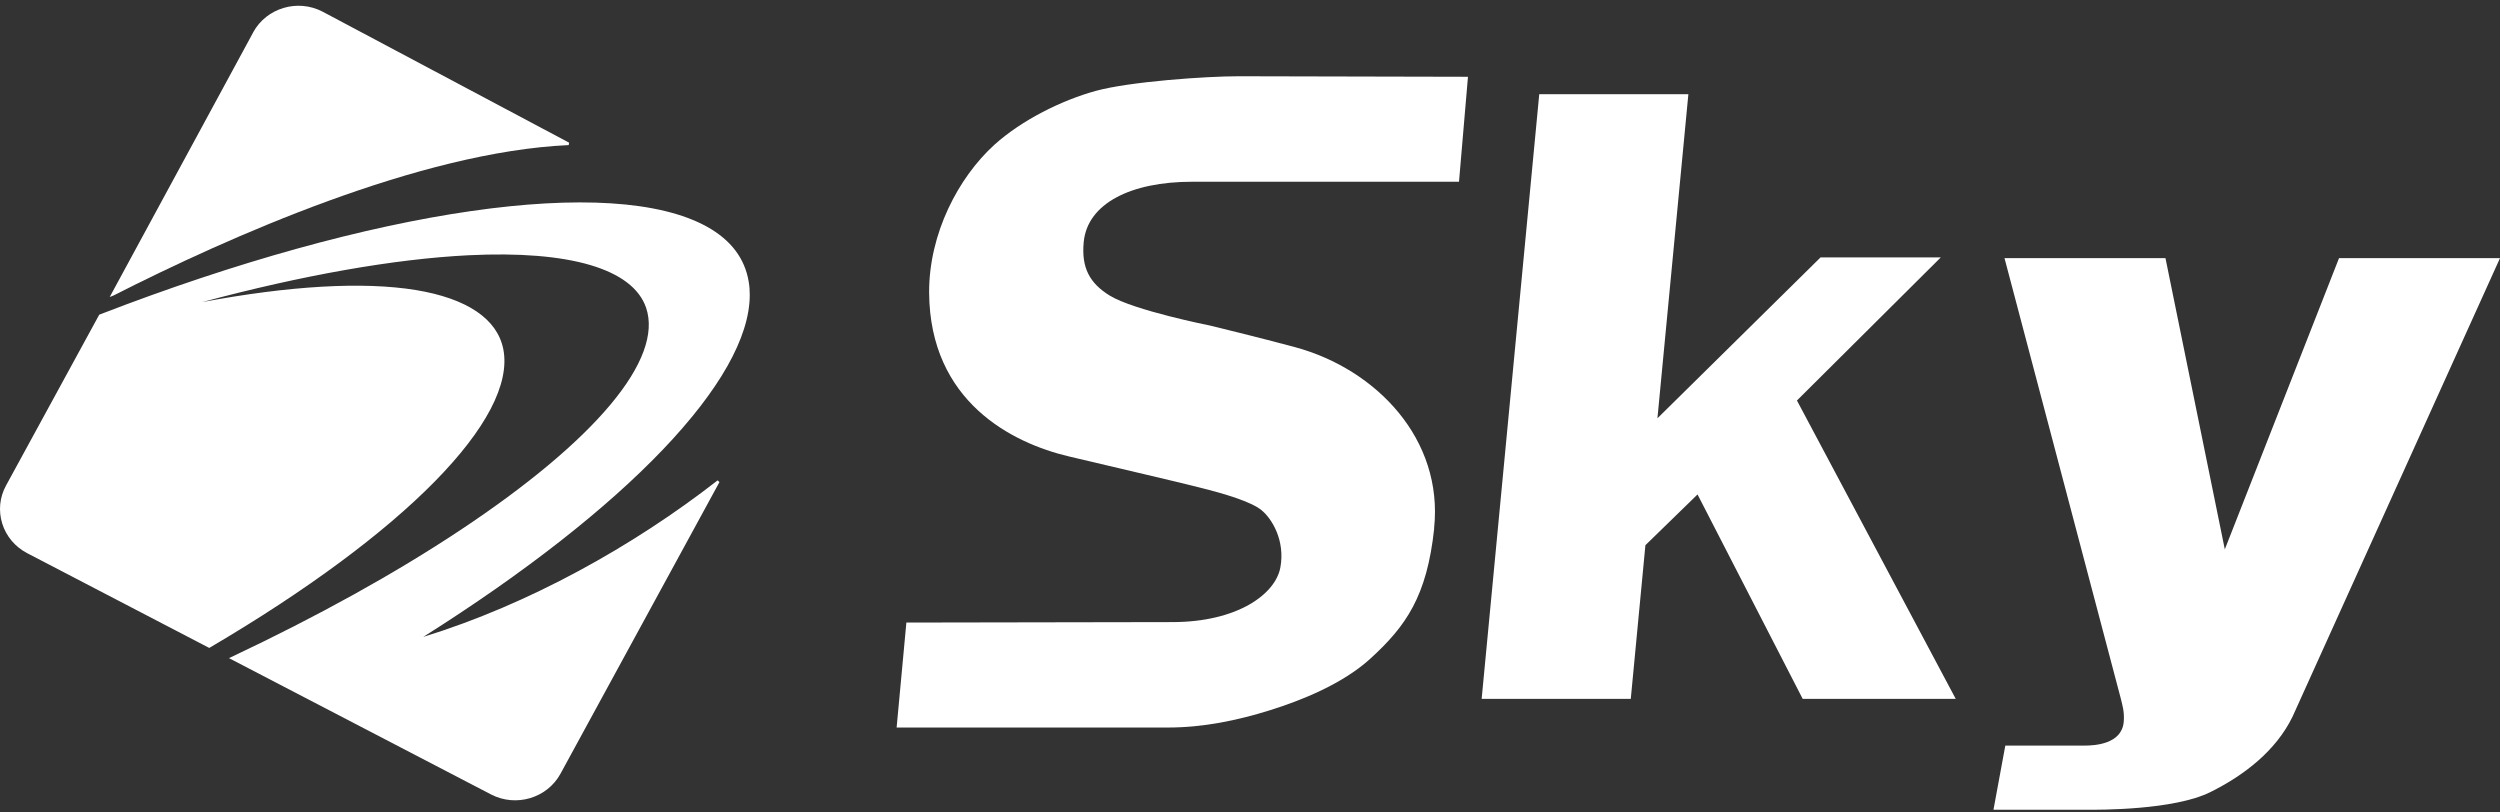
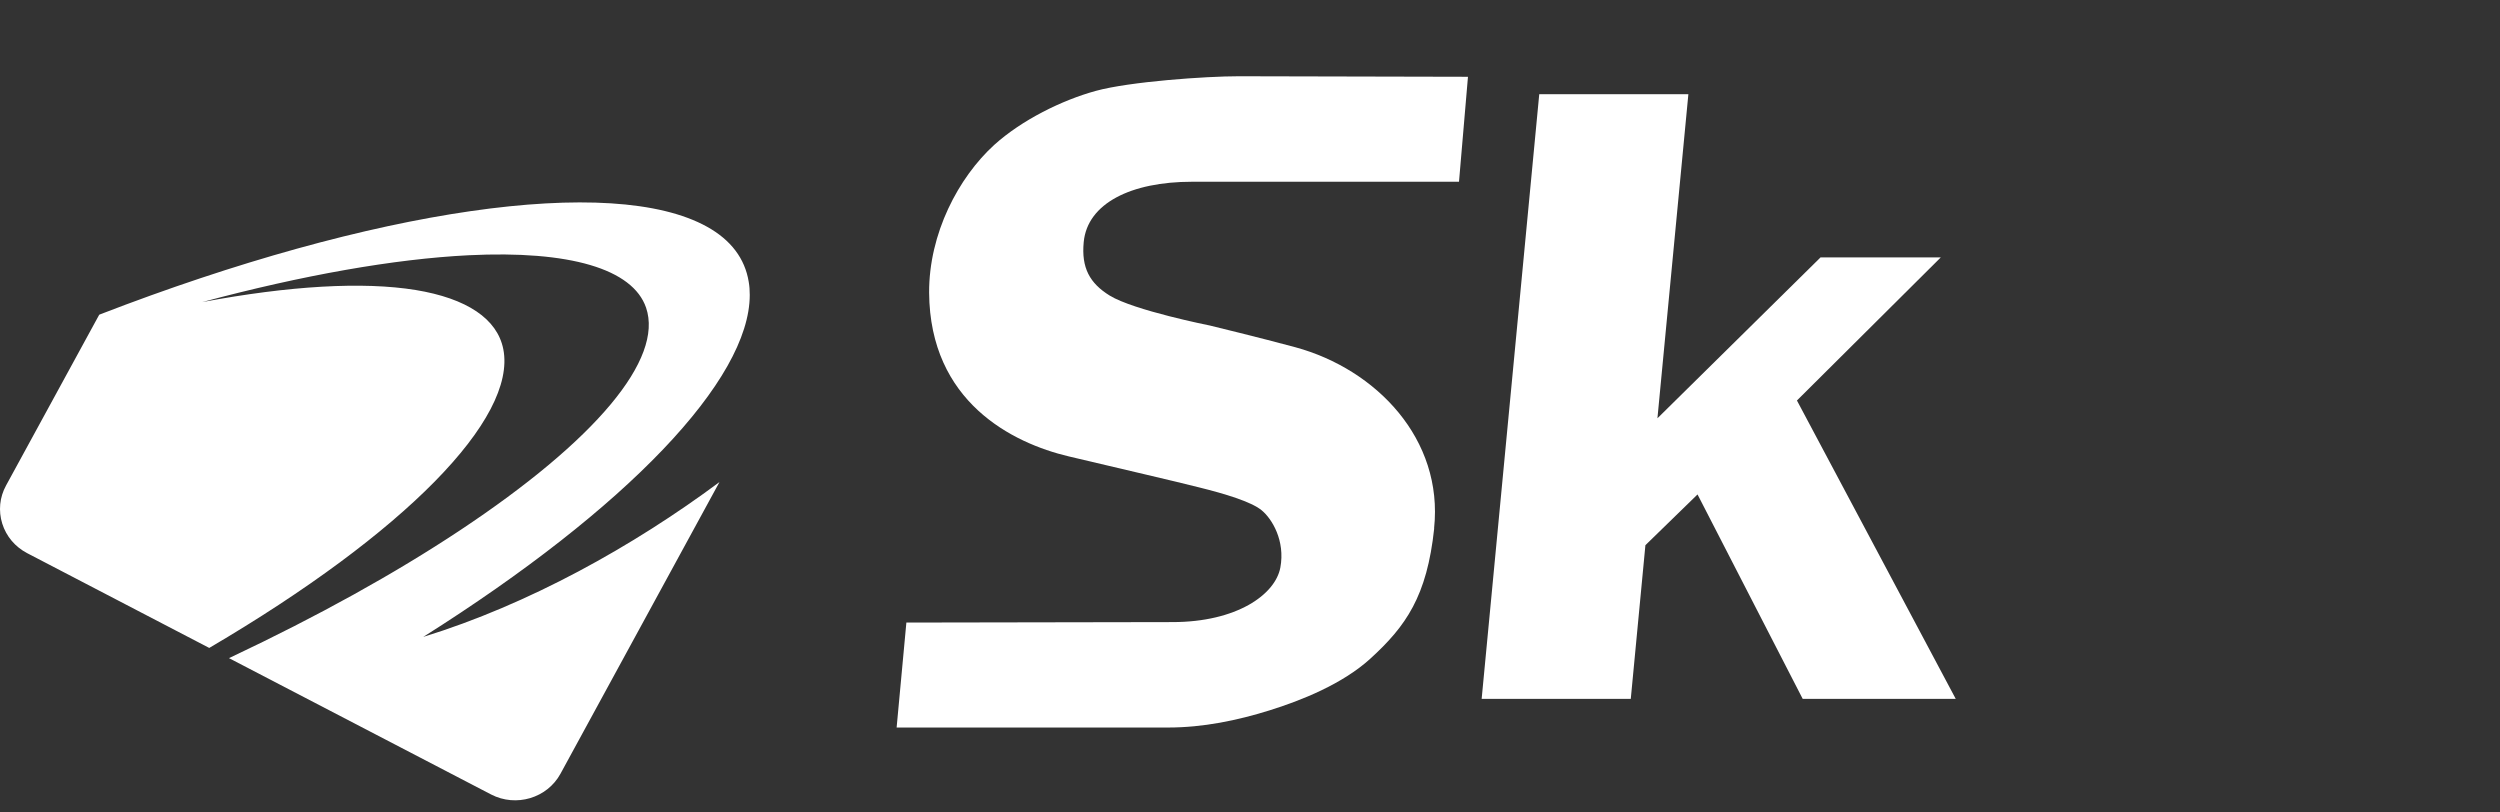
<svg xmlns="http://www.w3.org/2000/svg" width="80" height="26" viewBox="0 0 80 26" fill="none">
  <rect x="0" y="0" width="80" height="26" fill="#333333" stroke="none" />
-   <path d="M8.103 1.035L3.511 9.504L3.618 9.463C7.306 7.588 13.438 4.857 18.198 4.643L18.212 4.566L10.321 0.372C9.524 -0.043 8.529 0.253 8.103 1.032V1.035Z" fill="white" />
-   <path d="M3.188 10.067L3.174 10.073L0.194 15.535C-0.014 15.914 -0.055 16.347 0.072 16.756C0.2 17.164 0.484 17.499 0.869 17.701L6.696 20.734L6.716 20.722C12.943 17.061 16.542 13.402 16.106 11.175C15.914 10.203 14.942 9.549 13.295 9.279C11.61 9.007 9.267 9.143 6.47 9.667C9.69 8.805 12.617 8.287 14.993 8.168C18.23 8.008 20.247 8.604 20.674 9.845C21.237 11.492 19.066 14.087 14.717 16.972C12.626 18.358 10.164 19.721 7.404 21.024L7.327 21.06L15.715 25.423C16.512 25.837 17.508 25.541 17.934 24.762L23.023 15.426L22.964 15.372C20.262 17.478 16.924 19.339 13.544 20.381C20.07 16.264 23.992 12.152 23.992 9.439C23.992 9.294 23.983 9.155 23.959 9.018C23.838 8.275 23.39 7.68 22.626 7.256C19.599 5.57 11.968 6.672 3.191 10.064L3.188 10.067Z" fill="white" />
+   <path d="M3.188 10.067L3.174 10.073L0.194 15.535C-0.014 15.914 -0.055 16.347 0.072 16.756C0.2 17.164 0.484 17.499 0.869 17.701L6.696 20.734L6.716 20.722C12.943 17.061 16.542 13.402 16.106 11.175C15.914 10.203 14.942 9.549 13.295 9.279C11.61 9.007 9.267 9.143 6.47 9.667C9.69 8.805 12.617 8.287 14.993 8.168C18.23 8.008 20.247 8.604 20.674 9.845C21.237 11.492 19.066 14.087 14.717 16.972C12.626 18.358 10.164 19.721 7.404 21.024L7.327 21.06L15.715 25.423C16.512 25.837 17.508 25.541 17.934 24.762L23.023 15.426C20.262 17.478 16.924 19.339 13.544 20.381C20.07 16.264 23.992 12.152 23.992 9.439C23.992 9.294 23.983 9.155 23.959 9.018C23.838 8.275 23.39 7.68 22.626 7.256C19.599 5.57 11.968 6.672 3.191 10.064L3.188 10.067Z" fill="white" />
  <path d="M52.653 17.446L52.185 22.363H47.413L49.256 3.014H54.028L53.038 13.385L58.258 8.236H62.106L57.502 12.816L62.583 22.363H57.686L54.321 15.822L52.653 17.446Z" fill="white" />
-   <path d="M80 8.26L73.359 22.938C72.829 24.022 71.822 24.804 70.74 25.343C69.564 25.932 67.141 25.912 66.809 25.912H63.791L64.17 23.859H66.703C67.035 23.859 67.891 23.811 67.959 23.106C67.988 22.778 67.914 22.558 67.864 22.348L64.144 8.26H69.295L71.194 17.579L74.849 8.26H79.997H80Z" fill="white" />
  <path d="M45.891 16.907C46.193 14.051 44.039 11.818 41.456 11.113C40.349 10.813 38.717 10.417 38.717 10.417C38.717 10.417 36.276 9.931 35.508 9.457C34.872 9.063 34.599 8.571 34.679 7.745C34.797 6.507 36.196 5.816 38.142 5.816H46.688L46.975 2.457C46.975 2.457 40.695 2.44 39.641 2.44C38.586 2.44 36.148 2.611 35.067 2.908C33.986 3.204 32.7 3.838 31.815 4.637C30.668 5.683 29.723 7.475 29.732 9.368C29.756 12.854 32.392 14.178 34.202 14.605C36.012 15.035 37.546 15.387 38.373 15.597C39.199 15.802 40.035 16.054 40.369 16.326C40.704 16.599 41.131 17.301 40.971 18.163C40.808 19.028 39.572 19.907 37.517 19.907L29.004 19.922L28.692 23.281H37.369C38.509 23.281 39.59 23.053 40.621 22.733C41.649 22.413 42.961 21.886 43.844 21.083C44.993 20.038 45.663 19.078 45.894 16.91L45.891 16.907Z" fill="white" />
</svg>